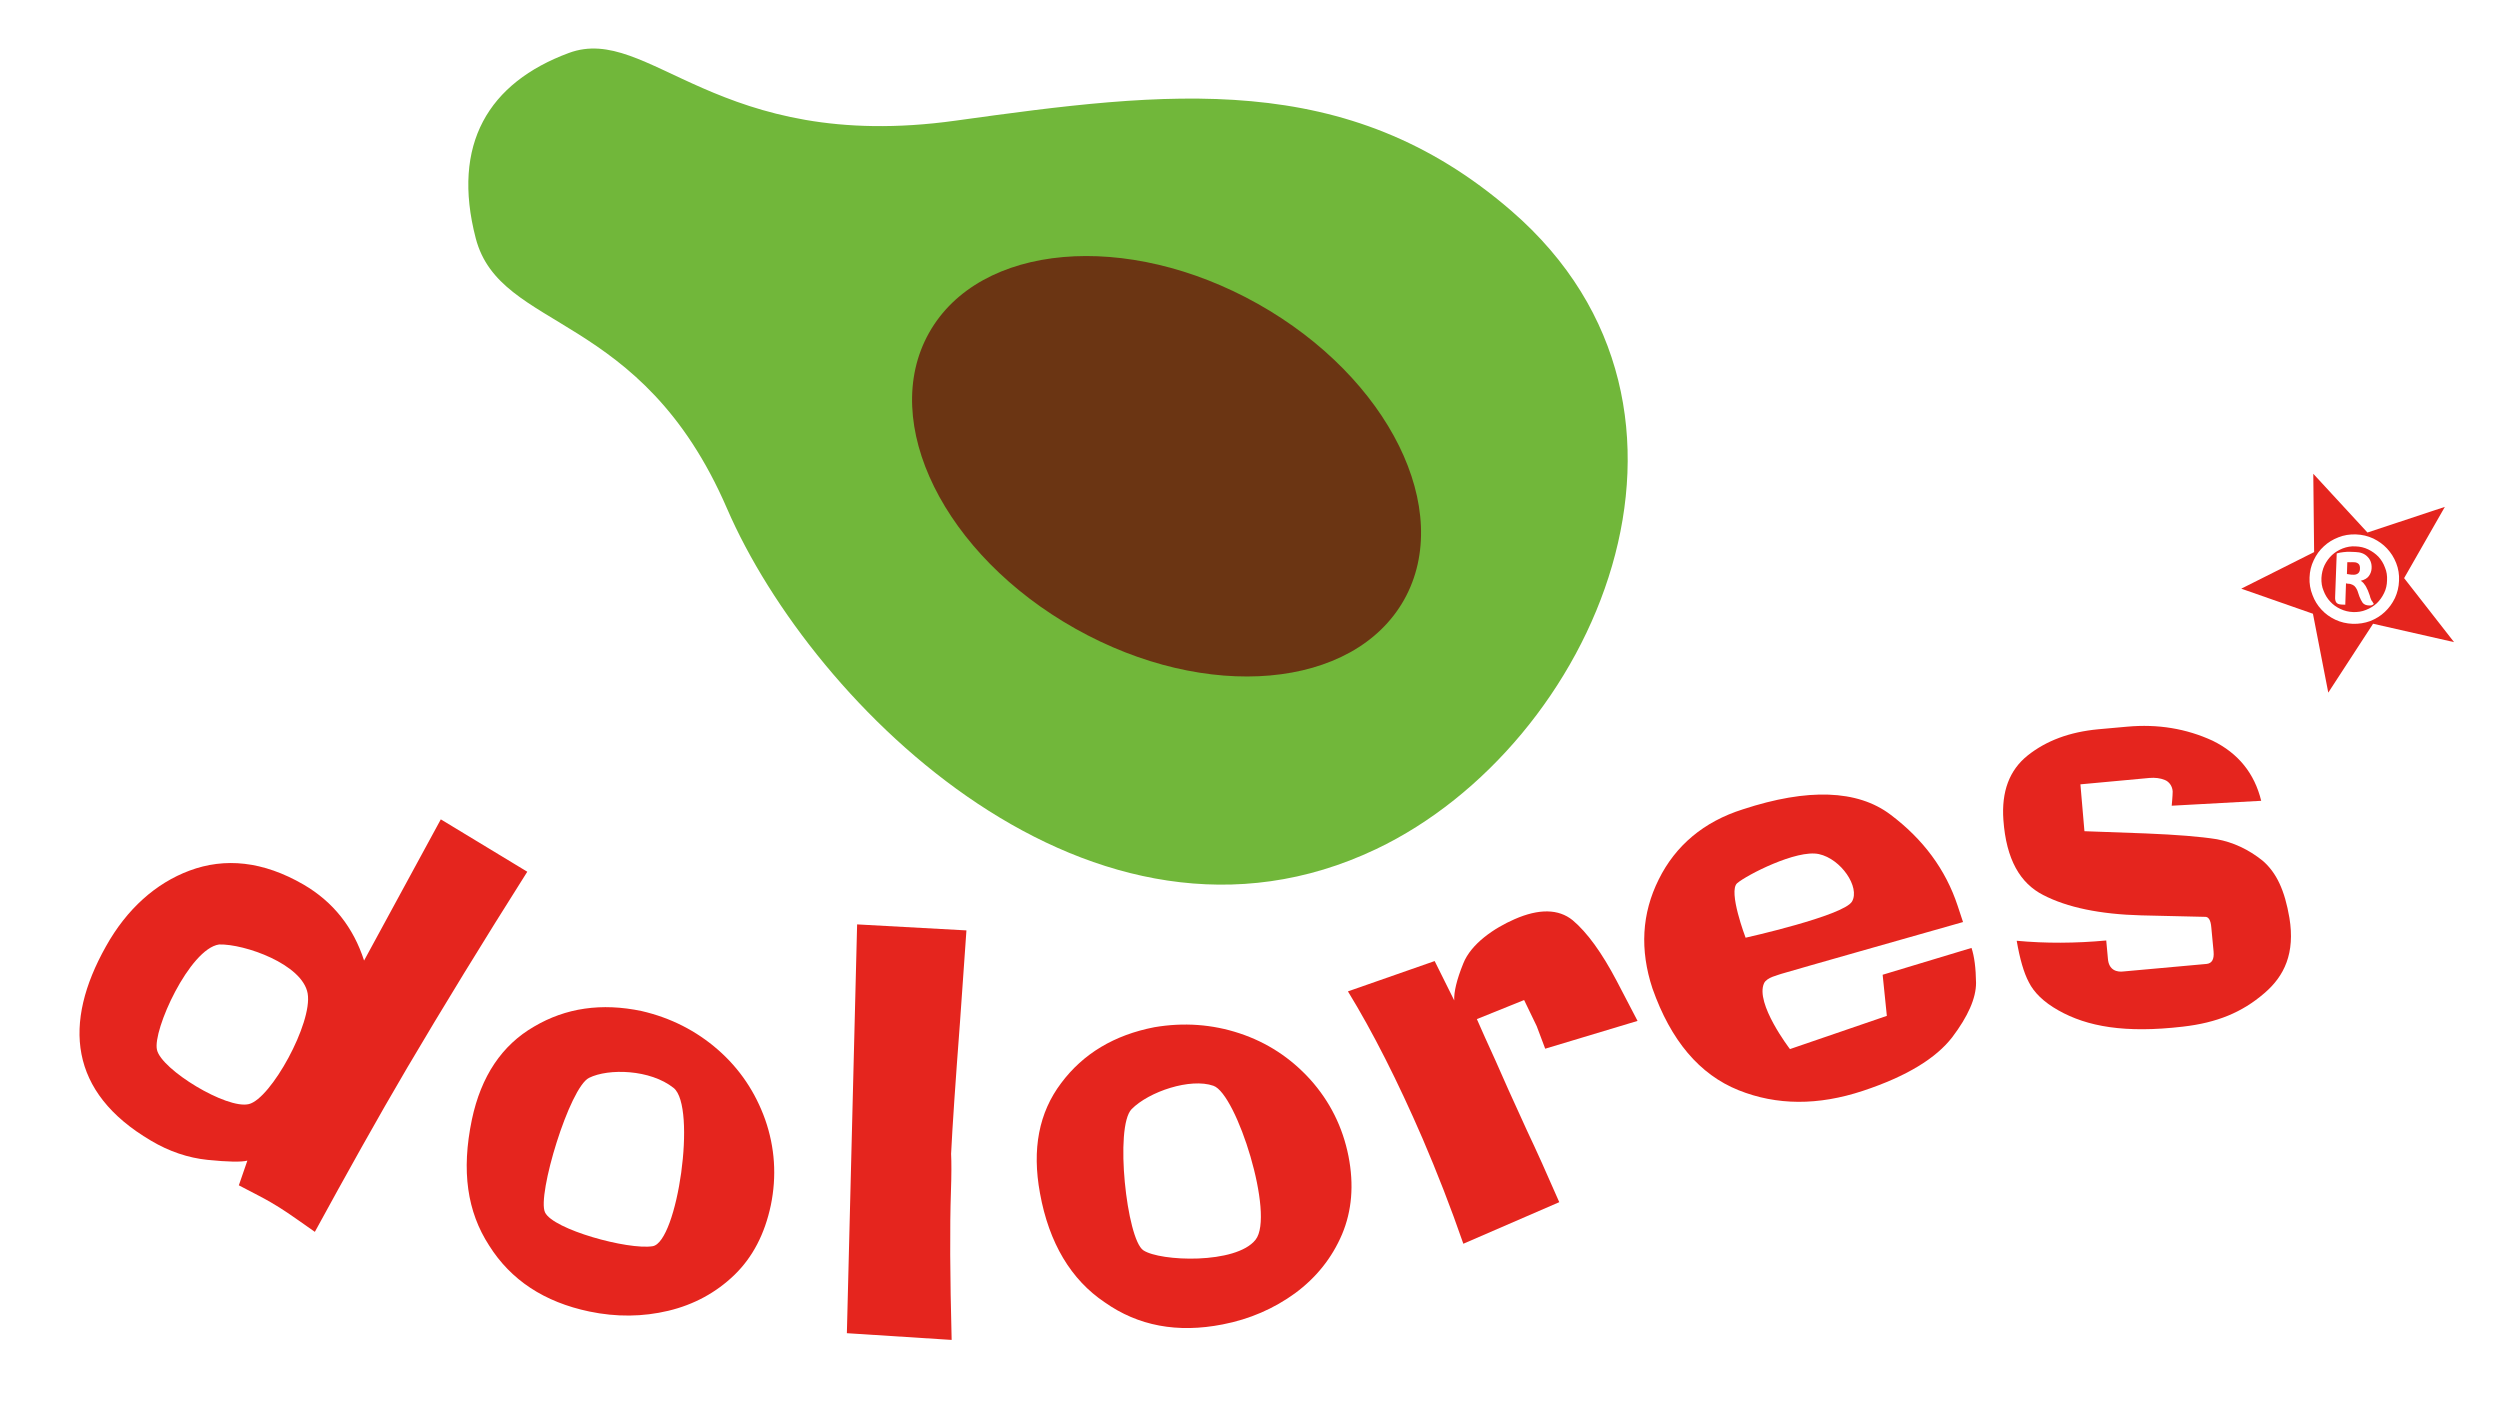
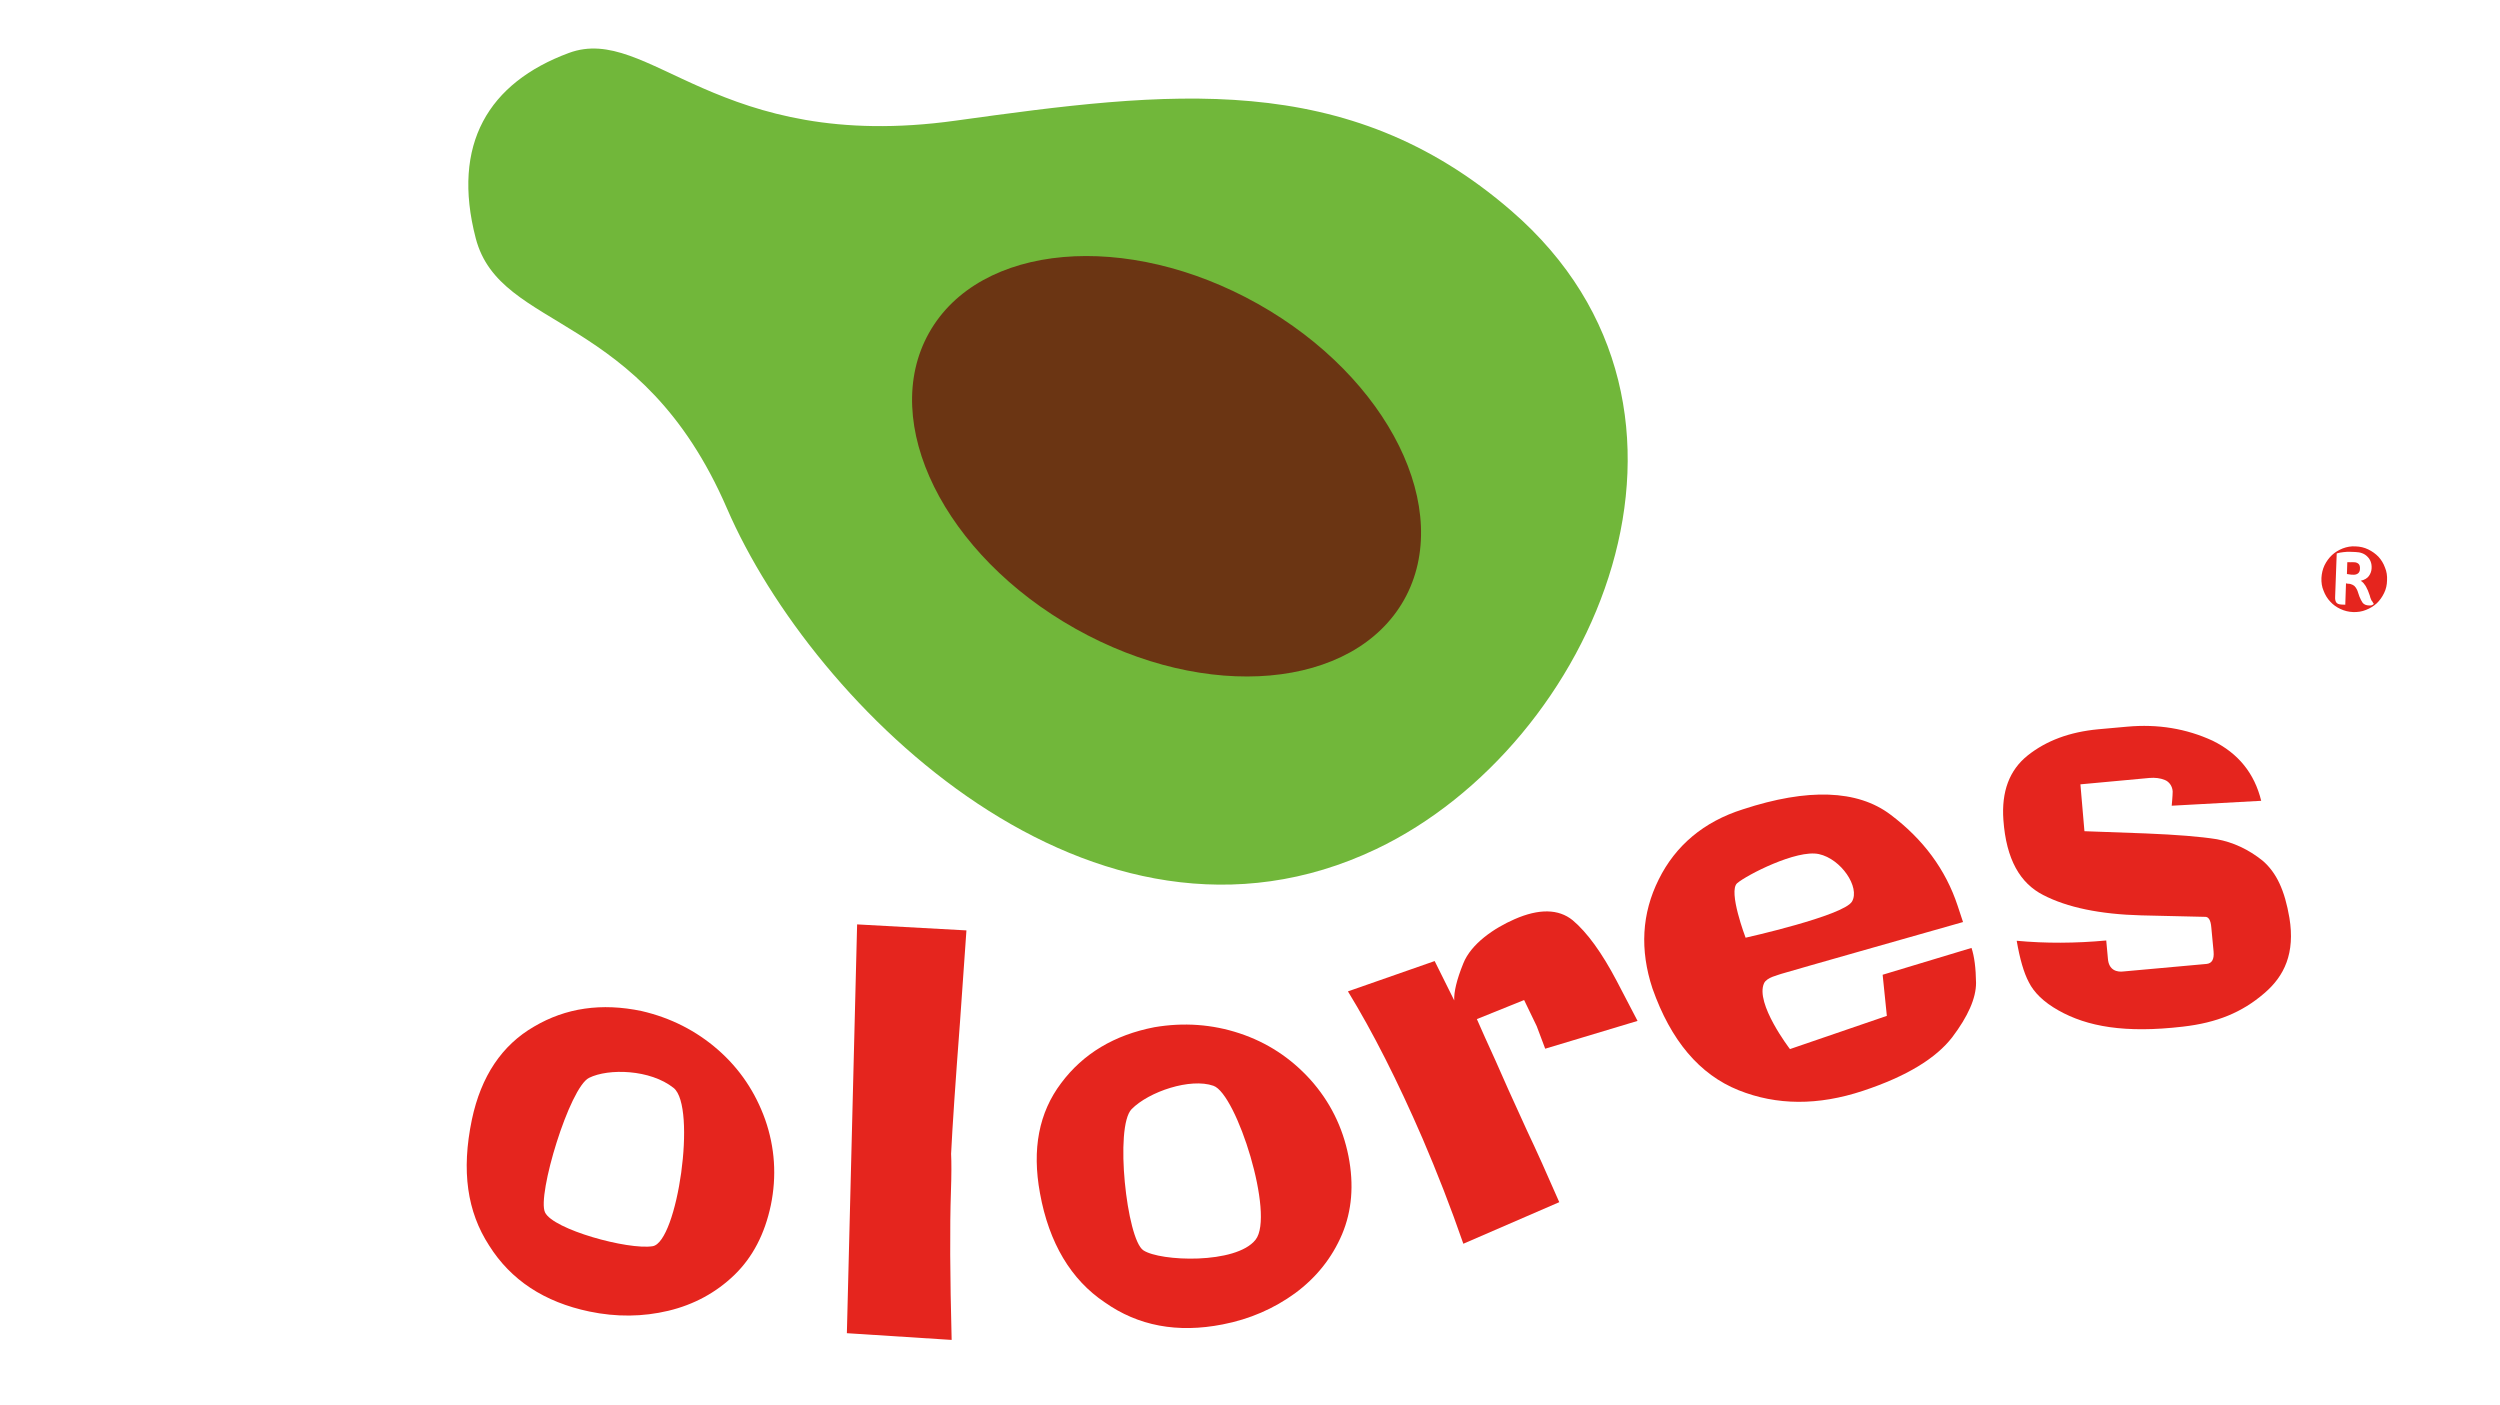
<svg xmlns="http://www.w3.org/2000/svg" version="1.1" id="Ebene_1" x="0px" y="0px" viewBox="0 0 595.28 334.49" style="enable-background:new 0 0 595.28 334.49;" xml:space="preserve">
  <style type="text/css">
	.st0{fill:#71B73A;}
	.st1{fill:#6B3513;}
	.st2{fill:#E5251E;}
</style>
  <g>
    <g>
      <path class="st0" d="M135.45,12.61c-19.12,7.08-28,21.71-22.17,44.13c5.85,22.39,39.35,17,59.82,64.32    c20.49,47.35,87.3,113.16,154.6,81.11c51.95-24.74,87.05-104.46,32.19-151.95c-39.25-34-81.84-28.49-132.37-21.49    C170.66,36.65,154.55,5.54,135.45,12.61" />
      <path class="st1" d="M299.51,72.35c31.22,17.56,46.8,49.08,34.83,70.45c-12.01,21.35-47.04,24.46-78.28,6.89    c-31.24-17.55-46.84-49.09-34.84-70.44C233.23,57.87,268.29,54.81,299.51,72.35" />
-       <path class="st2" d="M74.97,293.32c-6.57-4.62-7.35-5.18-10.48-7.03c-1.3-0.77-3.85-2.1-7.62-4.05l2.03-5.88    c-1.45,0.37-4.6,0.31-9.48-0.18c-4.65-0.48-9.18-2.02-13.48-4.58c-19.58-11.52-20.95-28.01-10.74-46.21    c5-9,11.96-15.11,19.91-18.08c8.45-3.16,17.54-2.27,27.19,3.33c7.04,4.11,11.84,10.18,14.39,18.08l18.27-33.62l20.59,12.47    c-10.63,16.8-20.16,32.38-28.63,46.74C90.01,266.04,82.31,279.88,74.97,293.32 M59.25,262.9c5.27-1.27,15.21-19.34,14.01-26.34    c-1.23-6.99-15.08-11.84-21.09-11.67c-7.02,1.02-15.89,20.47-14.79,25.1C38.44,254.69,53.97,264.18,59.25,262.9z" />
      <path class="st2" d="M112.36,266.59c2.19-10.37,7.19-17.76,14.83-22.16c7.54-4.45,16.06-5.68,25.58-3.69    c6.96,1.61,13.01,4.7,18.2,9.23c5.16,4.52,8.89,10.07,11.23,16.62c2.31,6.62,2.77,13.46,1.34,20.4    c-1.43,6.77-4.27,12.31-8.63,16.55c-4.4,4.26-9.68,7.11-15.76,8.57c-6.11,1.46-12.39,1.52-18.81,0.18    c-10.76-2.25-18.71-7.5-23.88-15.73C111.25,288.52,109.81,278.85,112.36,266.59 M140.28,256.64c-4.65,2.23-12.46,28.02-10.5,32.05    c1.94,4.06,19.71,8.97,25.61,8.05c5.93-0.92,10.57-33.21,5.01-37.69C154.81,254.6,144.87,254.37,140.28,256.64z" />
      <path class="st2" d="M201.65,317.45l2.44-97.34l26.03,1.43c0,0.27-0.52,7.59-1.54,21.94c-1.09,14.4-1.8,24.81-2.11,31.25    c0.1,2.03,0.1,5.04-0.04,9.02c-0.28,8.24-0.23,19.98,0.17,35.3L201.65,317.45" />
      <path class="st2" d="M247.63,284.11c-1.93-10.49-0.26-19.2,5.06-26.23c5.21-6.98,12.63-11.44,22.19-13.29    c6.98-1.18,13.75-0.71,20.31,1.47c6.5,2.16,12.08,5.8,16.77,10.95c4.71,5.24,7.75,11.35,9.13,18.29    c1.33,6.81,0.82,13.01-1.53,18.6c-2.41,5.66-6.17,10.33-11.18,14.03c-5.06,3.68-10.83,6.19-17.25,7.43    c-10.78,2.12-20.14,0.35-28.08-5.26C255.05,304.74,249.77,295.99,247.63,284.11 M269.45,264.1c-4.09,4.19-1.16,30.99,2.79,33.61    c3.96,2.67,22.09,3.37,26.72-2.51c4.64-5.82-4.5-34.74-10.02-36.66C283.46,256.61,273.58,259.91,269.45,264.1z" />
      <path class="st2" d="M384.97,233.6l4.95,9.49l-21.99,6.62l-2.02-5.37l-3-6.22l-11.25,4.54c1.13,2.59,2.58,5.83,4.37,9.73    c1.68,3.9,4.24,9.55,7.63,16.96c2.1,4.43,4.64,10.05,7.62,16.9l-22.84,9.9c-3.03-8.75-6.28-17.06-9.68-24.98    c-5.96-13.78-11.91-25.49-17.8-35.11l20.65-7.22l4.66,9.37c-0.1-2,0.59-4.94,2.15-8.79c1.86-4.71,7.37-8.44,12.22-10.55    c5.79-2.54,10.46-2.48,13.82,0.24C377.95,222.04,381.45,226.9,384.97,233.6" />
      <path class="st2" d="M443.59,259.74c-10.68,3.54-20.55,3.49-29.62-0.15c-9.29-3.73-16.13-11.82-20.5-24.23    c-3.03-9.19-2.56-17.84,1.5-25.97c3.98-8.04,10.7-13.74,20.03-16.68c15.46-5.08,27.28-4.66,35.12,1.24    c7.83,5.88,13.17,13.11,16.01,21.7l1.29,3.9c0,0-42.58,12.08-43.29,12.34c-0.74,0.31-3.39,0.8-4.08,2.21    c-2.22,4.79,6.16,15.7,6.16,15.7l23.07-7.91l-1-9.79l21.16-6.39c0.68,2.04,1.03,4.81,1.08,8.33c0,3.62-1.89,7.94-5.67,12.94    C460.99,251.97,454.06,256.27,443.59,259.74 M440.99,214.66c1.95-3.4-2.59-10.13-7.88-11.29c-5.3-1.16-17.24,5.01-19.47,6.93    c-2.21,1.9,2.01,12.98,2.01,12.98S439.03,218.05,440.99,214.66z" />
      <path class="st2" d="M517.11,191.85c0,0,0.23-2.41,0.23-3.38c-0.05-1.19-0.77-2.31-1.87-2.75c-1.11-0.45-2.31-0.59-3.66-0.48    l-16.44,1.52l0.96,11.16l14.61,0.53c7.4,0.31,13.02,0.75,16.91,1.38c3.89,0.72,7.56,2.42,10.92,5.12    c3.31,2.85,5.26,7.08,6.37,13.62c1.37,8.36-1.18,13.83-5.96,17.91c-5.32,4.6-11.32,7.05-19.43,7.98c-13.77,1.6-22.76,0-29.62-3.88    c-3.57-2-5.84-4.31-7.03-6.68c-1.22-2.29-2.16-5.6-2.9-9.89c6.88,0.64,14,0.61,21.32-0.07l0.4,4.36c0.21,2.75,2.19,3.23,3.76,3.01    l19.76-1.79c1.25-0.14,1.81-1.1,1.64-2.96l-0.54-5.73c-0.14-1.77-0.67-2.59-1.55-2.52l-15.09-0.35    c-9.88-0.26-17.68-1.89-23.39-4.85c-5.48-2.8-8.81-8.44-9.48-17.9c-0.47-6.7,1.4-11.82,5.79-15.33c4.42-3.52,9.98-5.59,16.76-6.23    l6.91-0.62c7.34-0.67,14.11,0.46,20.36,3.34c6.12,3,9.98,7.79,11.57,14.31L517.11,191.85" />
      <path class="st2" d="M566.35,132.58c-0.7-0.72-1.51-1.3-2.45-1.76c-0.94-0.46-1.97-0.69-3.04-0.72c-1.04-0.07-2.07,0.12-3.04,0.49    c-0.97,0.39-1.82,0.9-2.54,1.57c-0.73,0.69-1.33,1.51-1.79,2.45c-0.44,0.93-0.67,1.94-0.73,3.01c-0.04,1.07,0.1,2.1,0.52,3.07    c0.36,0.96,0.9,1.85,1.58,2.56c0.66,0.73,1.49,1.33,2.41,1.75c0.96,0.45,1.96,0.7,3.06,0.74c1.03,0.03,2.06-0.11,3.03-0.51    c0.97-0.38,1.82-0.9,2.57-1.57c0.71-0.69,1.3-1.51,1.75-2.45c0.47-0.93,0.68-1.96,0.7-3c0.06-1.08-0.08-2.11-0.49-3.07    C567.54,134.16,567.01,133.3,566.35,132.58 M564.71,144.13c-0.12,0.04-0.31,0.05-0.6,0.04c-0.71-0.02-1.18-0.23-1.52-0.62    c-0.28-0.42-0.56-0.92-0.78-1.5c-0.09-0.28-0.18-0.59-0.31-0.91c-0.09-0.33-0.21-0.63-0.37-0.91c-0.16-0.28-0.33-0.54-0.55-0.73    c-0.23-0.17-0.5-0.33-0.87-0.43c-0.14-0.04-0.3-0.07-0.46-0.07c-0.12,0-0.33-0.01-0.64-0.1l-0.17,5.09l-0.93-0.04    c-0.59-0.03-1.01-0.2-1.22-0.51c-0.21-0.31-0.29-0.72-0.27-1.22l0.38-10.44c0.5-0.15,1.01-0.25,1.59-0.31    c0.59-0.07,1.1-0.1,1.52-0.08l1.35,0.05c1.2,0.03,2.18,0.4,2.85,1.1c0.7,0.7,1.06,1.59,1,2.77c-0.03,0.68-0.25,1.28-0.64,1.83    c-0.38,0.54-1.03,0.93-1.95,1.15c0.22,0.14,0.43,0.3,0.63,0.51c0.18,0.23,0.34,0.44,0.5,0.67c0.15,0.23,0.23,0.43,0.33,0.64    c0.12,0.2,0.17,0.38,0.24,0.48c0.17,0.39,0.32,0.8,0.44,1.18c0.09,0.42,0.22,0.78,0.4,1.14c0.04,0.11,0.11,0.2,0.2,0.27    c0.04,0.07,0.07,0.17,0.15,0.27l0.23,0.36C565.01,143.99,564.85,144.09,564.71,144.13z" />
      <path class="st2" d="M561.57,134.24c-0.27-0.23-0.63-0.36-0.99-0.36l-0.58-0.02c-0.05,0-0.13,0.01-0.25,0.02    c-0.15,0-0.59-0.05-0.83-0.01l-0.09,2.81c0.3,0.03,0.82,0.14,0.99,0.15l0.63,0.02c0.36,0.01,0.72-0.09,1.03-0.32    c0.27-0.23,0.45-0.57,0.45-1.03C561.98,134.88,561.84,134.47,561.57,134.24" />
-       <path class="st2" d="M572.45,137.66l9.7-16.97l-18.43,6.11l-12.9-13.99l0.2,18.65l-17.35,8.71l17.07,5.97l3.65,18.78l10.67-16.4    l19.28,4.38L572.45,137.66 M570.26,142.41c-0.62,1.28-1.42,2.38-2.42,3.31c-0.98,0.93-2.15,1.64-3.45,2.16    c-1.34,0.49-2.71,0.7-4.18,0.66c-1.48-0.06-2.88-0.38-4.14-0.98c-1.28-0.61-2.37-1.39-3.29-2.39c-0.95-1.01-1.66-2.17-2.15-3.49    c-0.53-1.33-0.76-2.7-0.7-4.17c0.05-1.48,0.38-2.85,1-4.12c0.6-1.28,1.39-2.39,2.4-3.3c0.99-0.93,2.14-1.63,3.48-2.15    c1.3-0.52,2.7-0.74,4.16-0.69c1.48,0.05,2.84,0.37,4.15,0.98c1.25,0.61,2.37,1.41,3.27,2.39c0.95,1.02,1.67,2.16,2.18,3.48    c0.52,1.32,0.74,2.71,0.67,4.18C571.19,139.76,570.85,141.13,570.26,142.41z" />
    </g>
  </g>
</svg>